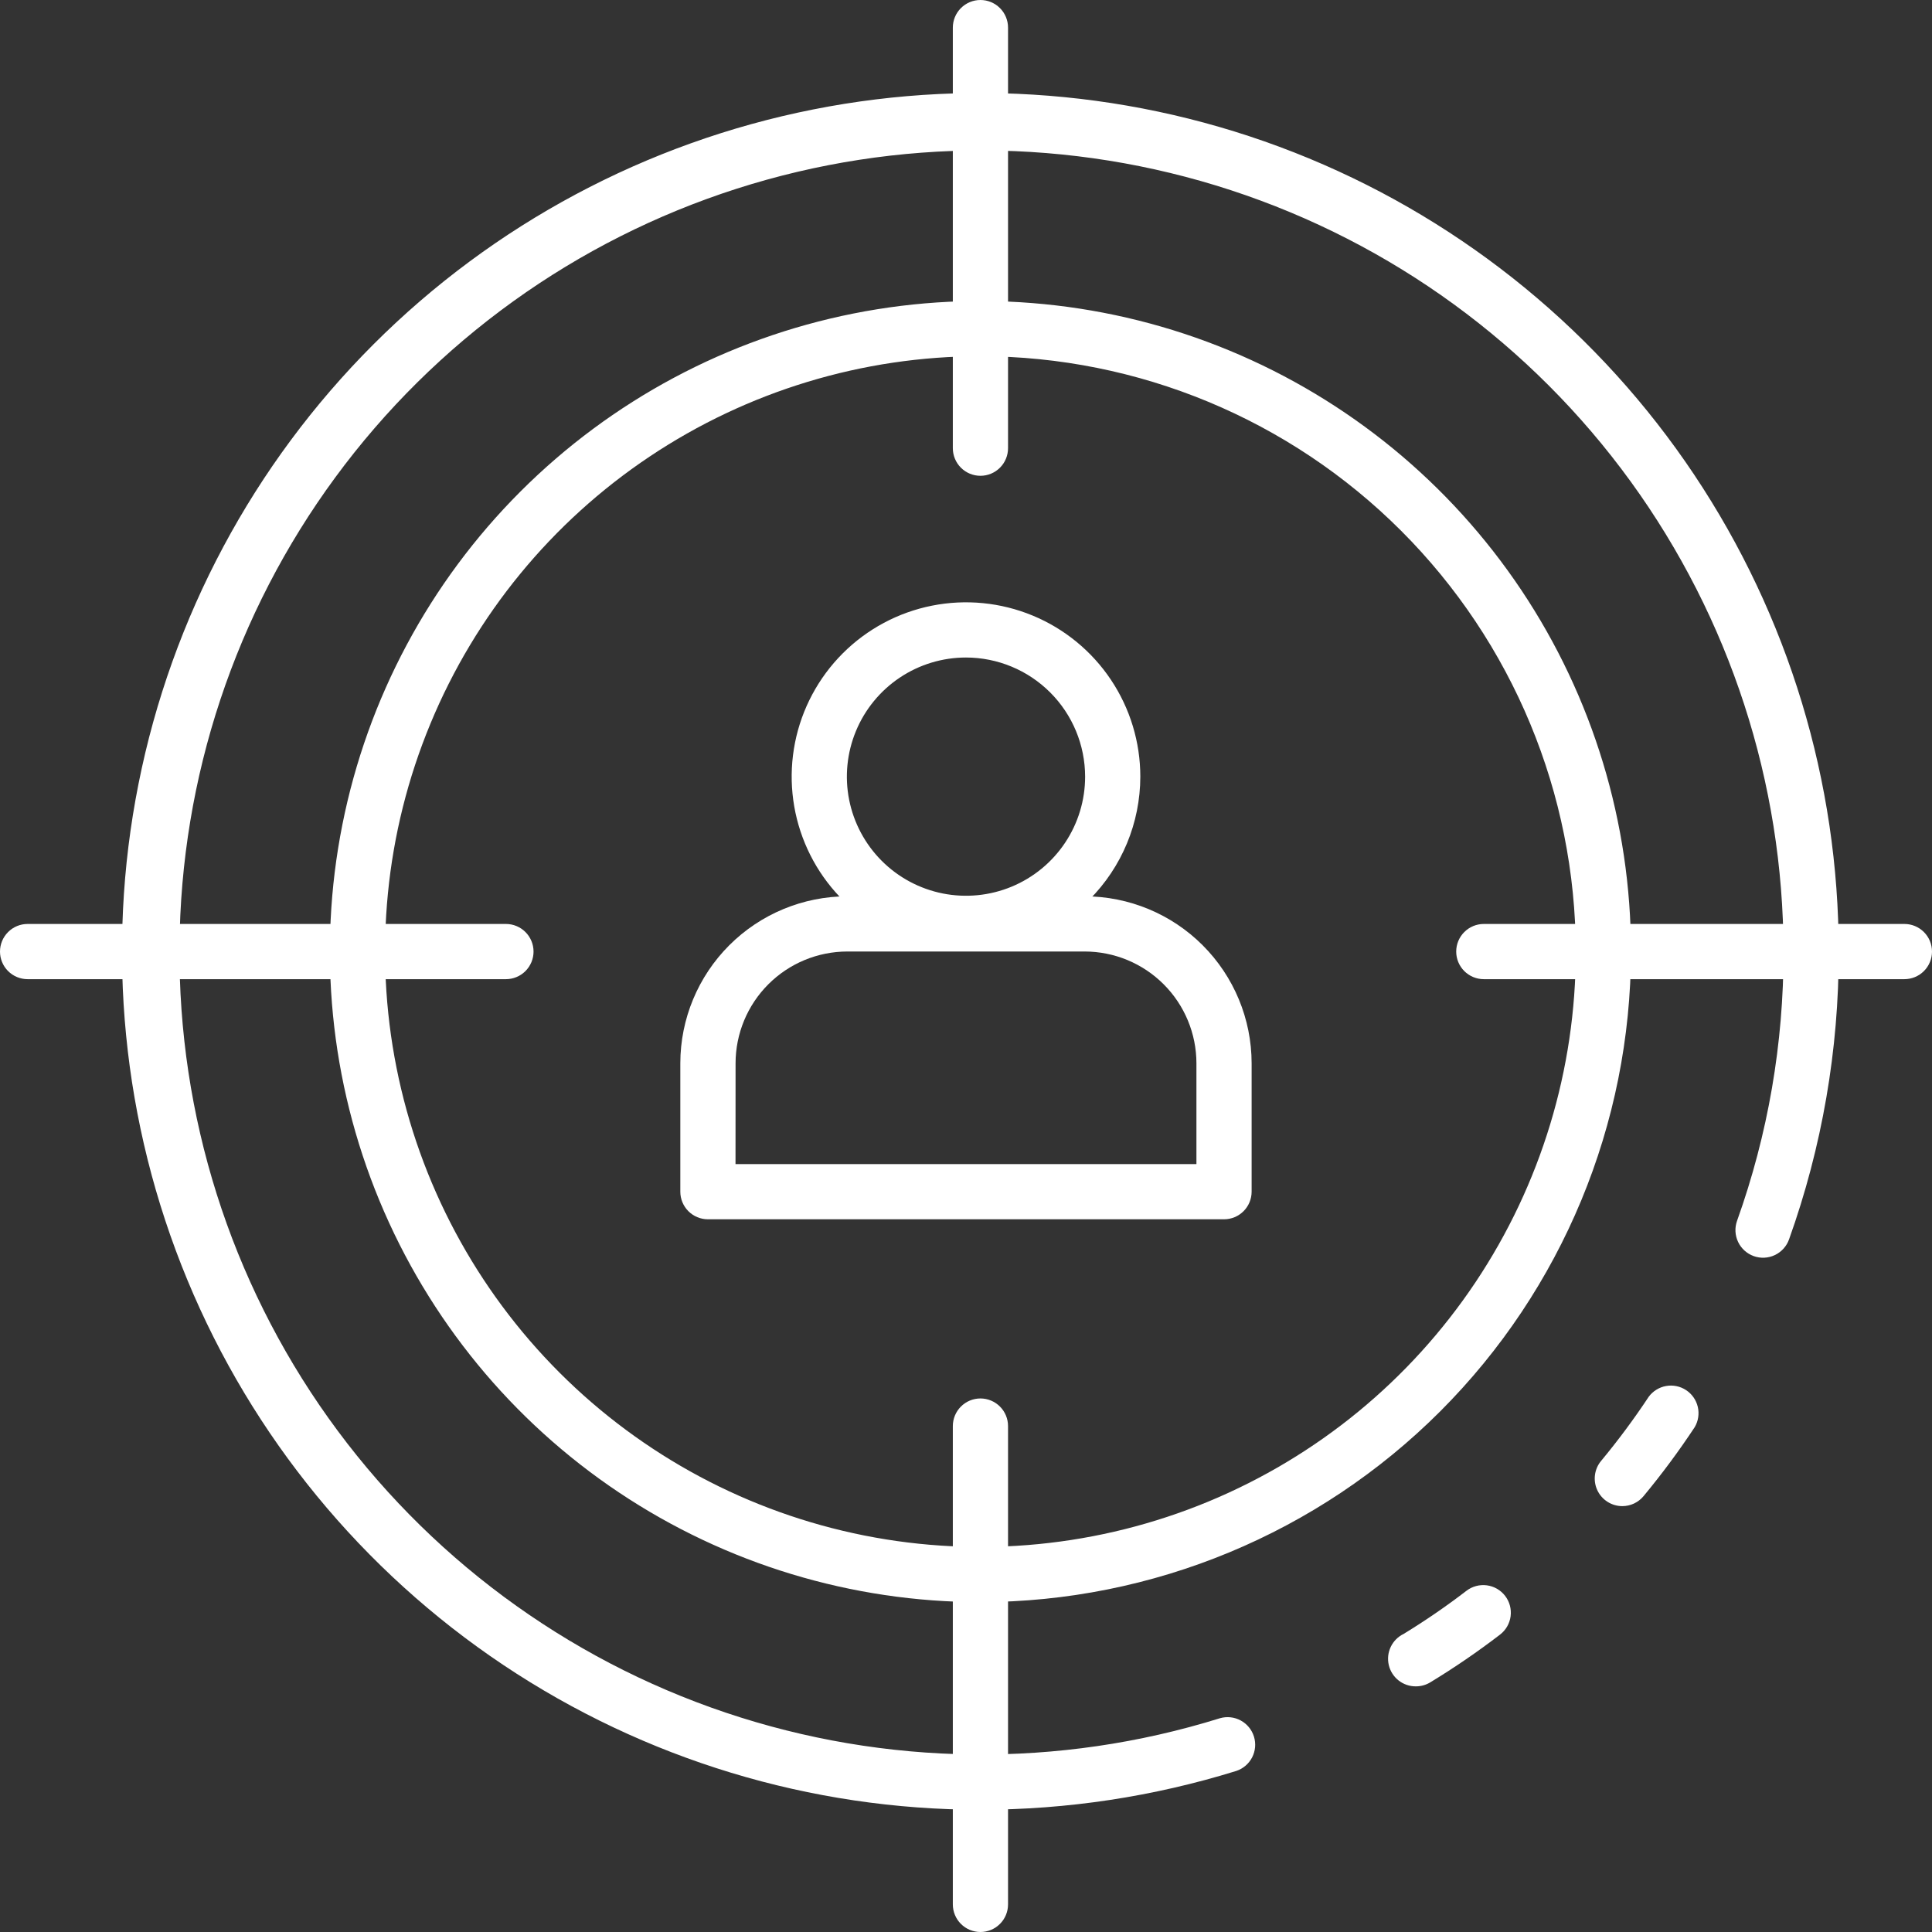
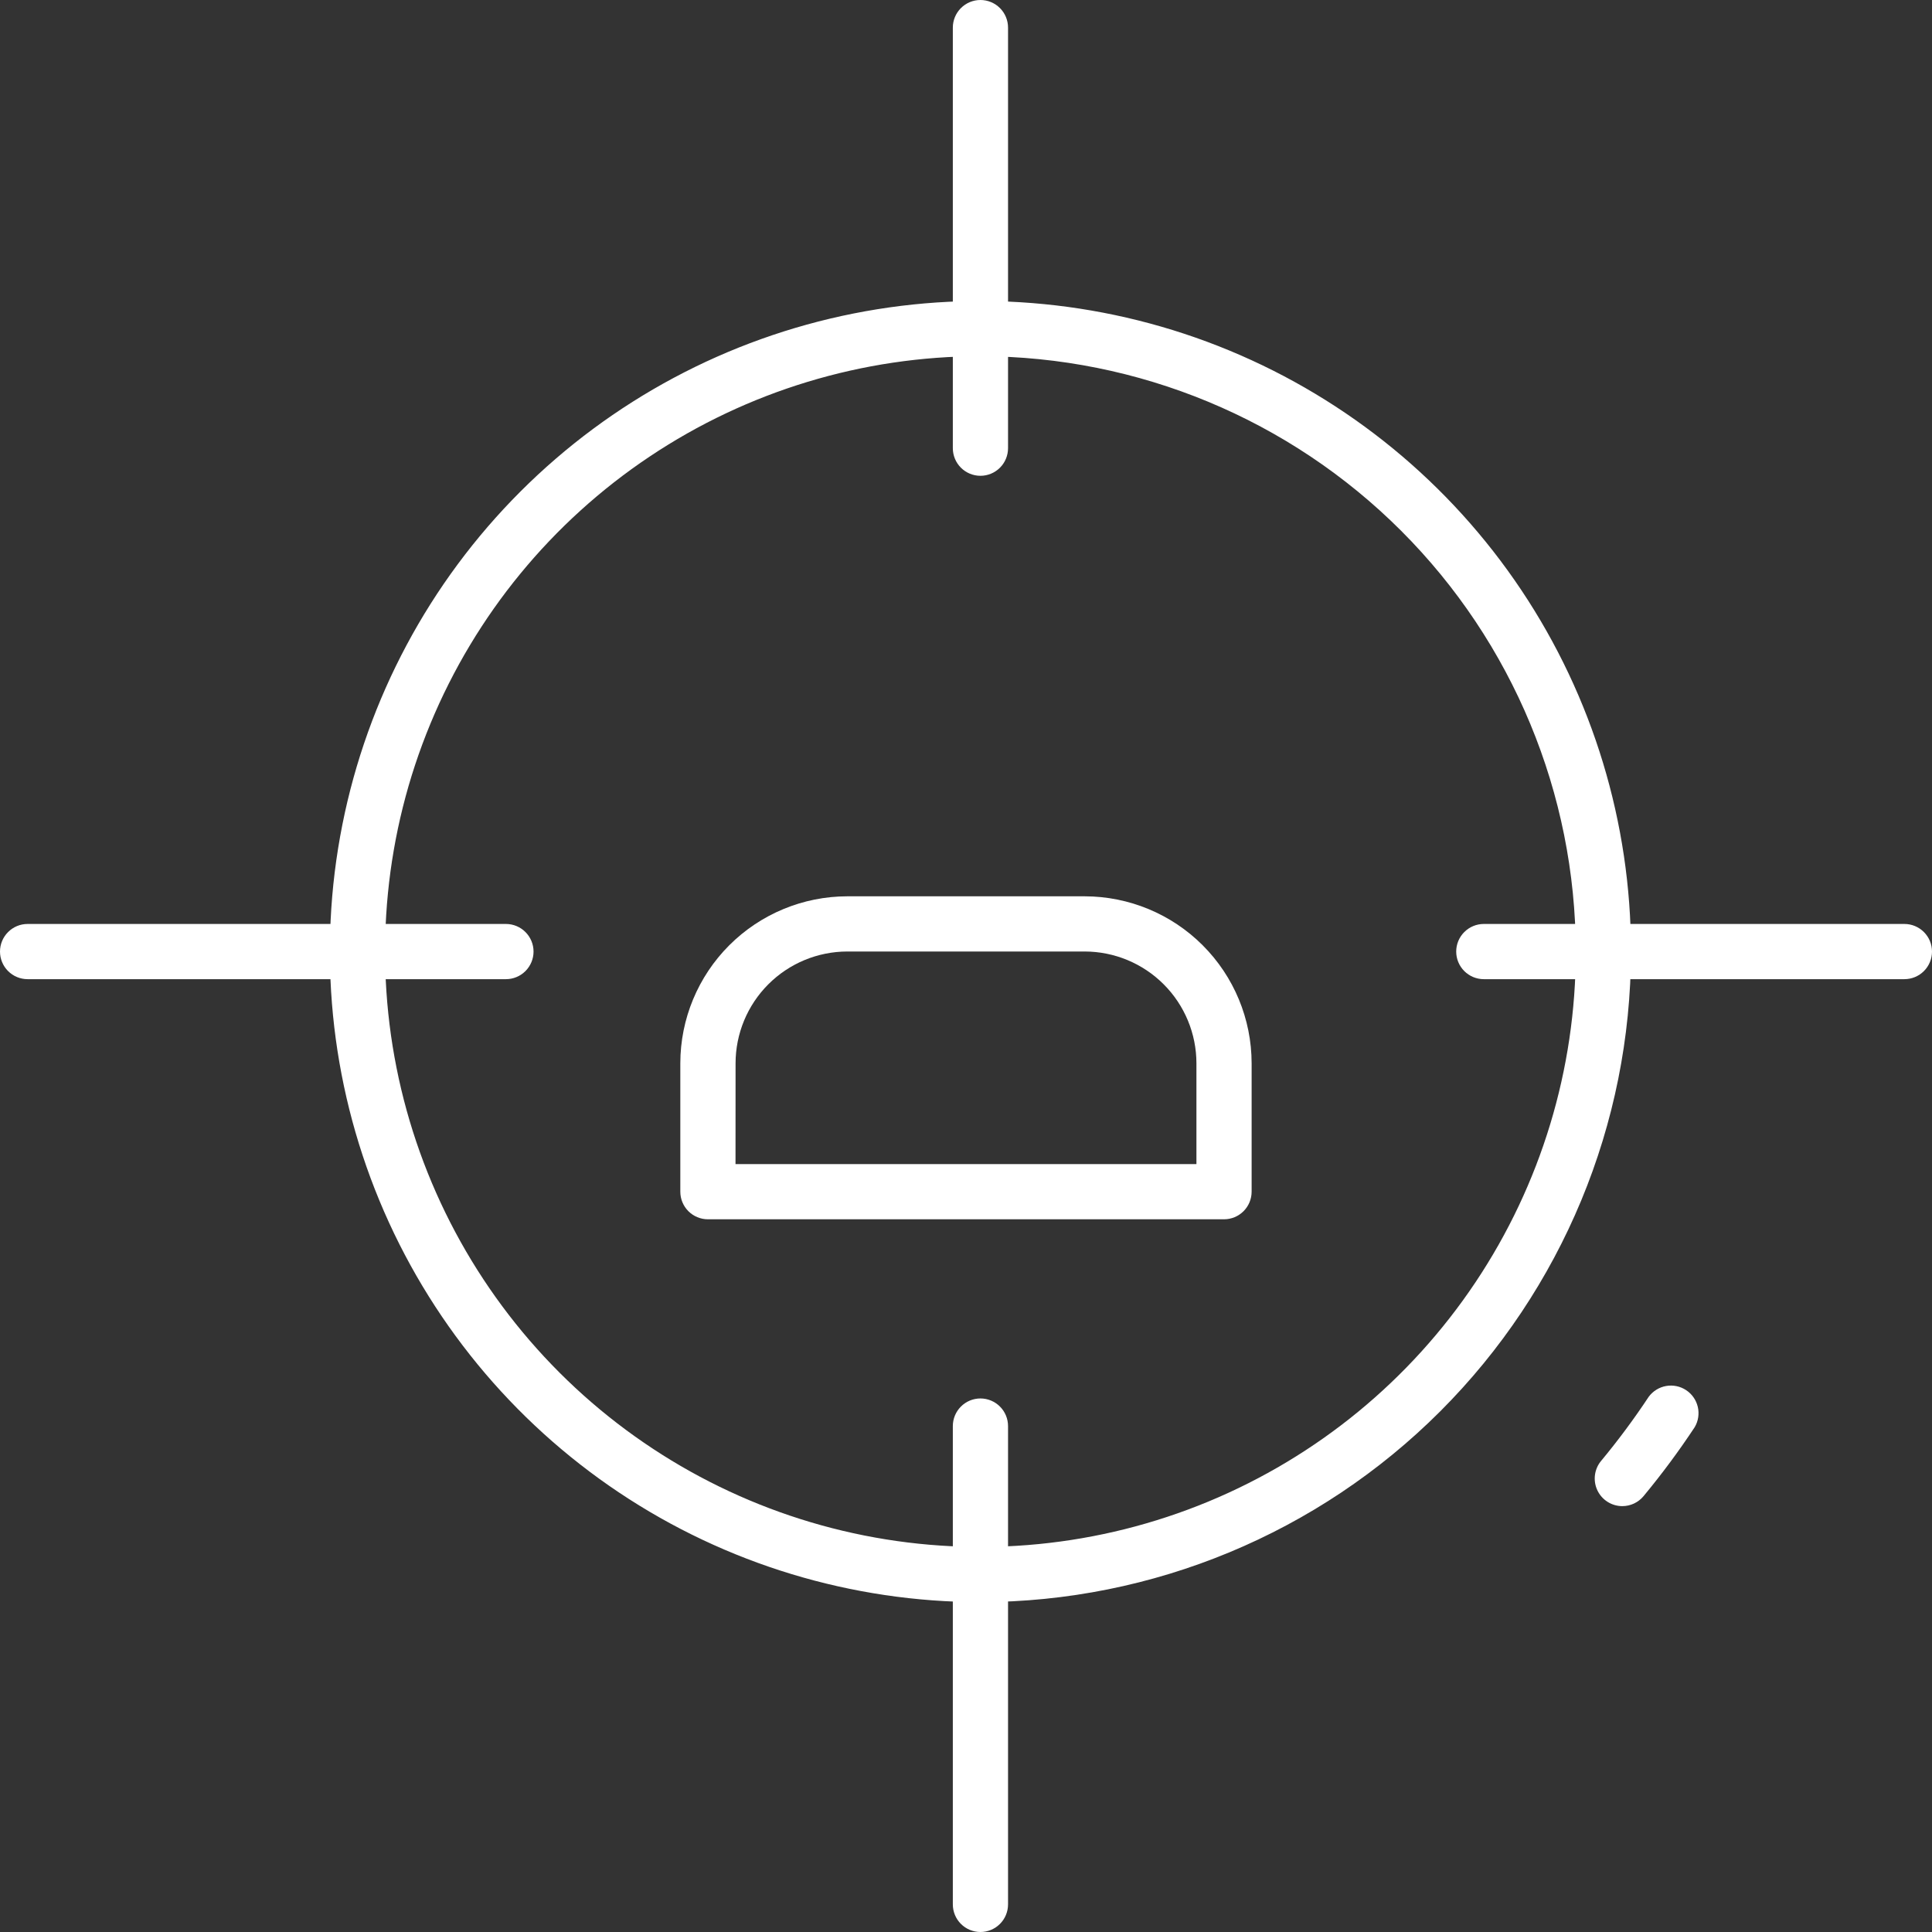
<svg xmlns="http://www.w3.org/2000/svg" width="137" height="137" viewBox="0 0 137 137" fill="none">
  <rect x="0" y="0" width="137" height="137" fill="#333333" stroke="none" />
-   <path d="M100.401 119.581C99.957 119.585 99.525 119.437 99.175 119.163C98.826 118.888 98.581 118.502 98.48 118.07C98.379 117.637 98.428 117.183 98.619 116.782C98.81 116.381 99.132 116.057 99.532 115.863C101.07 114.923 102.556 113.903 103.985 112.806C104.397 112.489 104.917 112.35 105.432 112.417C105.947 112.484 106.413 112.753 106.73 113.165C107.046 113.577 107.186 114.097 107.119 114.612C107.051 115.127 106.782 115.593 106.371 115.91C104.782 117.129 103.129 118.26 101.417 119.3C101.111 119.485 100.759 119.582 100.401 119.581V119.581Z" fill="white" />
-   <path d="M69.518 128.33C57.478 128.33 45.71 124.76 35.7 118.071C25.69 111.382 17.888 101.874 13.282 90.751C8.676 79.628 7.471 67.388 9.822 55.581C12.172 43.773 17.971 32.928 26.485 24.416C34.999 15.905 45.847 10.109 57.655 7.763C69.463 5.416 81.702 6.625 92.824 11.234C103.946 15.844 113.451 23.649 120.136 33.661C126.822 43.673 130.389 55.443 130.385 67.482C130.397 74.437 129.205 81.341 126.862 87.889C126.687 88.378 126.325 88.777 125.855 88.999C125.386 89.221 124.848 89.247 124.359 89.072C123.87 88.896 123.471 88.534 123.249 88.065C123.028 87.595 123.001 87.057 123.177 86.568C125.368 80.444 126.482 73.987 126.471 67.482C126.458 55.504 122.665 43.836 115.63 34.141C108.596 24.446 98.68 17.22 87.297 13.492C75.914 9.765 63.645 9.726 52.238 13.382C40.832 17.038 30.871 24.202 23.776 33.853C16.681 43.503 12.814 55.148 12.727 67.125C12.639 79.103 16.336 90.802 23.289 100.555C30.242 110.309 40.097 117.617 51.449 121.44C62.801 125.262 75.069 125.403 86.506 121.842C86.998 121.699 87.527 121.756 87.978 121.999C88.429 122.242 88.767 122.653 88.919 123.143C89.071 123.632 89.024 124.162 88.79 124.618C88.555 125.073 88.151 125.419 87.664 125.58C81.788 127.402 75.67 128.329 69.518 128.33V128.33Z" fill="white" />
  <path d="M115.039 106.801C114.667 106.801 114.304 106.695 113.99 106.495C113.677 106.296 113.427 106.011 113.269 105.675C113.111 105.338 113.053 104.964 113.1 104.595C113.147 104.227 113.298 103.879 113.536 103.594C114.742 102.14 115.869 100.622 116.912 99.047C117.21 98.644 117.651 98.37 118.144 98.283C118.638 98.195 119.146 98.3 119.564 98.576C119.983 98.852 120.279 99.278 120.393 99.766C120.506 100.255 120.428 100.768 120.174 101.2C119.054 102.895 117.843 104.529 116.546 106.093C116.362 106.314 116.132 106.493 115.872 106.615C115.611 106.738 115.327 106.801 115.039 106.801V106.801Z" fill="white" />
  <path d="M69.524 113.608C60.4 113.608 51.48 110.903 43.894 105.834C36.308 100.765 30.395 93.56 26.903 85.13C23.412 76.701 22.498 67.425 24.278 58.477C26.058 49.528 30.452 41.308 36.904 34.856C43.355 28.405 51.575 24.011 60.524 22.231C69.472 20.451 78.748 21.365 87.177 24.856C95.607 28.348 102.812 34.261 107.881 41.847C112.95 49.433 115.655 58.352 115.655 67.476C115.64 79.707 110.775 91.432 102.127 100.08C93.479 108.728 81.754 113.593 69.524 113.608V113.608ZM69.524 25.259C61.174 25.259 53.011 27.735 46.069 32.374C39.126 37.013 33.715 43.606 30.52 51.321C27.324 59.035 26.488 67.523 28.117 75.713C29.746 83.902 33.767 91.424 39.671 97.329C45.575 103.233 53.098 107.254 61.287 108.883C69.477 110.512 77.965 109.676 85.68 106.48C93.394 103.285 99.987 97.874 104.626 90.931C109.265 83.989 111.741 75.826 111.741 67.476C111.726 56.284 107.273 45.555 99.359 37.641C91.445 29.727 80.716 25.274 69.524 25.259V25.259Z" fill="white" />
  <path d="M69.524 33.739C69.004 33.739 68.507 33.533 68.14 33.166C67.773 32.799 67.566 32.301 67.566 31.782V1.957C67.566 1.438 67.773 0.94 68.14 0.573C68.507 0.206 69.004 0 69.524 0C70.043 0 70.54 0.206 70.907 0.573C71.275 0.94 71.481 1.438 71.481 1.957V31.782C71.481 32.301 71.275 32.799 70.907 33.166C70.54 33.533 70.043 33.739 69.524 33.739Z" fill="white" />
  <path d="M35.876 69.434H1.957C1.438 69.434 0.94 69.227 0.573 68.86C0.206 68.493 0 67.996 0 67.476C0 66.957 0.206 66.46 0.573 66.093C0.94 65.725 1.438 65.519 1.957 65.519H35.876C36.395 65.519 36.893 65.725 37.26 66.093C37.627 66.46 37.834 66.957 37.834 67.476C37.834 67.996 37.627 68.493 37.26 68.86C36.893 69.227 36.395 69.434 35.876 69.434Z" fill="white" />
  <path d="M69.524 137C69.004 137 68.507 136.794 68.14 136.427C67.773 136.06 67.566 135.562 67.566 135.043V101.124C67.566 100.605 67.773 100.107 68.14 99.74C68.507 99.373 69.004 99.166 69.524 99.166C70.043 99.166 70.54 99.373 70.907 99.74C71.275 100.107 71.481 100.605 71.481 101.124V135.043C71.481 135.562 71.275 136.06 70.907 136.427C70.54 136.794 70.043 137 69.524 137Z" fill="white" />
  <path d="M135.043 69.434H105.218C104.699 69.434 104.201 69.227 103.834 68.86C103.467 68.493 103.261 67.996 103.261 67.476C103.261 66.957 103.467 66.46 103.834 66.093C104.201 65.725 104.699 65.519 105.218 65.519H135.043C135.562 65.519 136.06 65.725 136.427 66.093C136.794 66.46 137 66.957 137 67.476C137 67.996 136.794 68.493 136.427 68.86C136.06 69.227 135.562 69.434 135.043 69.434Z" fill="white" />
  <path d="M86.797 86.461H50.199C49.68 86.461 49.182 86.254 48.815 85.888C48.448 85.52 48.242 85.023 48.242 84.504V75.397C48.245 72.258 49.494 69.248 51.715 67.028C53.935 64.809 56.945 63.561 60.084 63.558H76.916C80.054 63.562 83.064 64.81 85.283 67.03C87.502 69.249 88.751 72.258 88.754 75.397V84.504C88.754 85.023 88.548 85.52 88.181 85.888C87.814 86.254 87.316 86.461 86.797 86.461ZM52.156 82.546H84.84V75.397C84.838 73.296 84.002 71.282 82.516 69.796C81.031 68.311 79.017 67.475 76.916 67.472H60.084C57.983 67.475 55.969 68.311 54.484 69.796C52.998 71.282 52.162 73.296 52.16 75.397L52.156 82.546Z" fill="white" />
-   <path d="M68.5 67.433C66.055 67.433 63.665 66.708 61.632 65.35C59.6 63.992 58.015 62.061 57.08 59.803C56.144 57.544 55.899 55.058 56.376 52.66C56.853 50.263 58.031 48.06 59.759 46.331C61.488 44.602 63.691 43.425 66.088 42.948C68.486 42.471 70.972 42.716 73.231 43.652C75.489 44.587 77.42 46.172 78.778 48.205C80.136 50.237 80.861 52.627 80.861 55.072C80.857 58.349 79.553 61.491 77.236 63.808C74.919 66.126 71.777 67.429 68.5 67.433ZM68.5 46.625C66.829 46.625 65.196 47.12 63.807 48.049C62.418 48.977 61.335 50.296 60.696 51.84C60.057 53.383 59.889 55.081 60.215 56.72C60.541 58.358 61.346 59.864 62.527 61.045C63.708 62.226 65.213 63.031 66.852 63.357C68.491 63.683 70.189 63.515 71.733 62.876C73.276 62.237 74.595 61.154 75.523 59.765C76.452 58.376 76.947 56.743 76.947 55.072C76.944 52.833 76.054 50.685 74.47 49.102C72.886 47.518 70.74 46.628 68.5 46.625Z" fill="white" />
</svg>